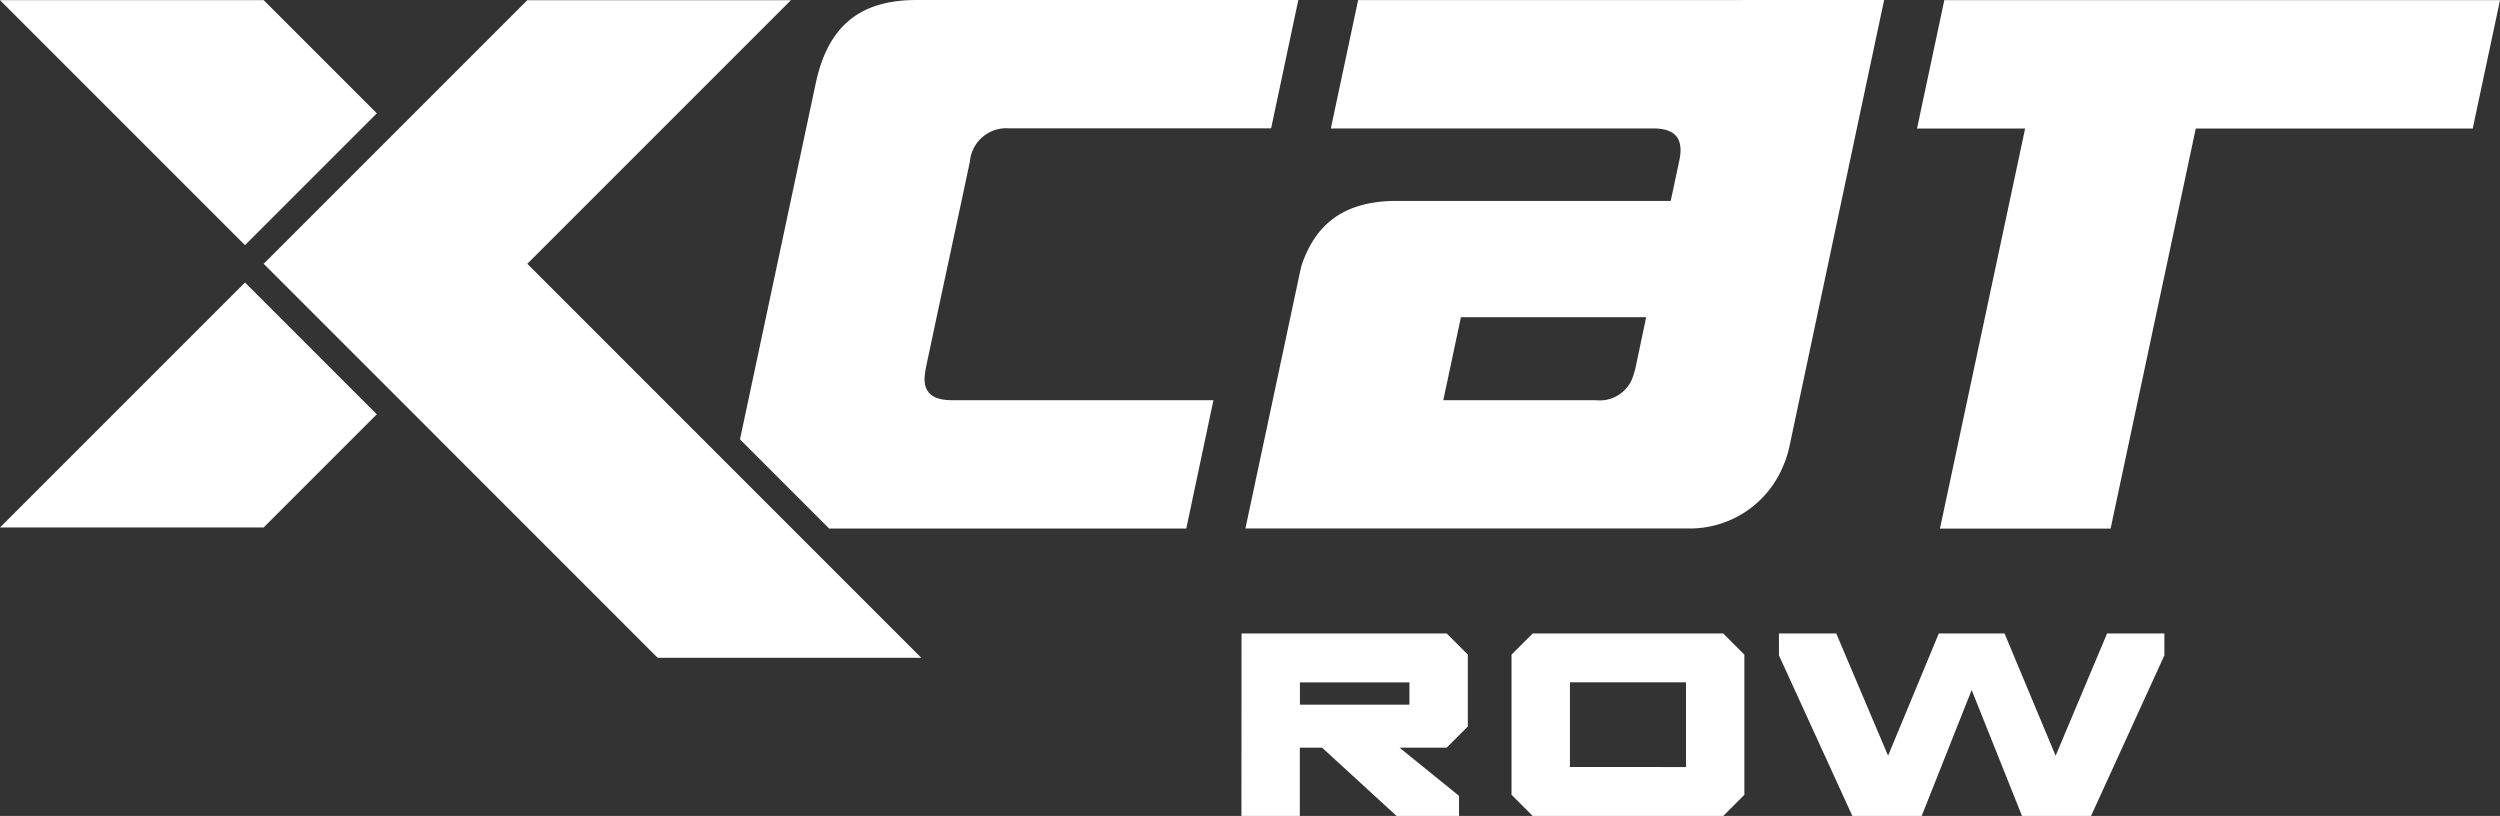
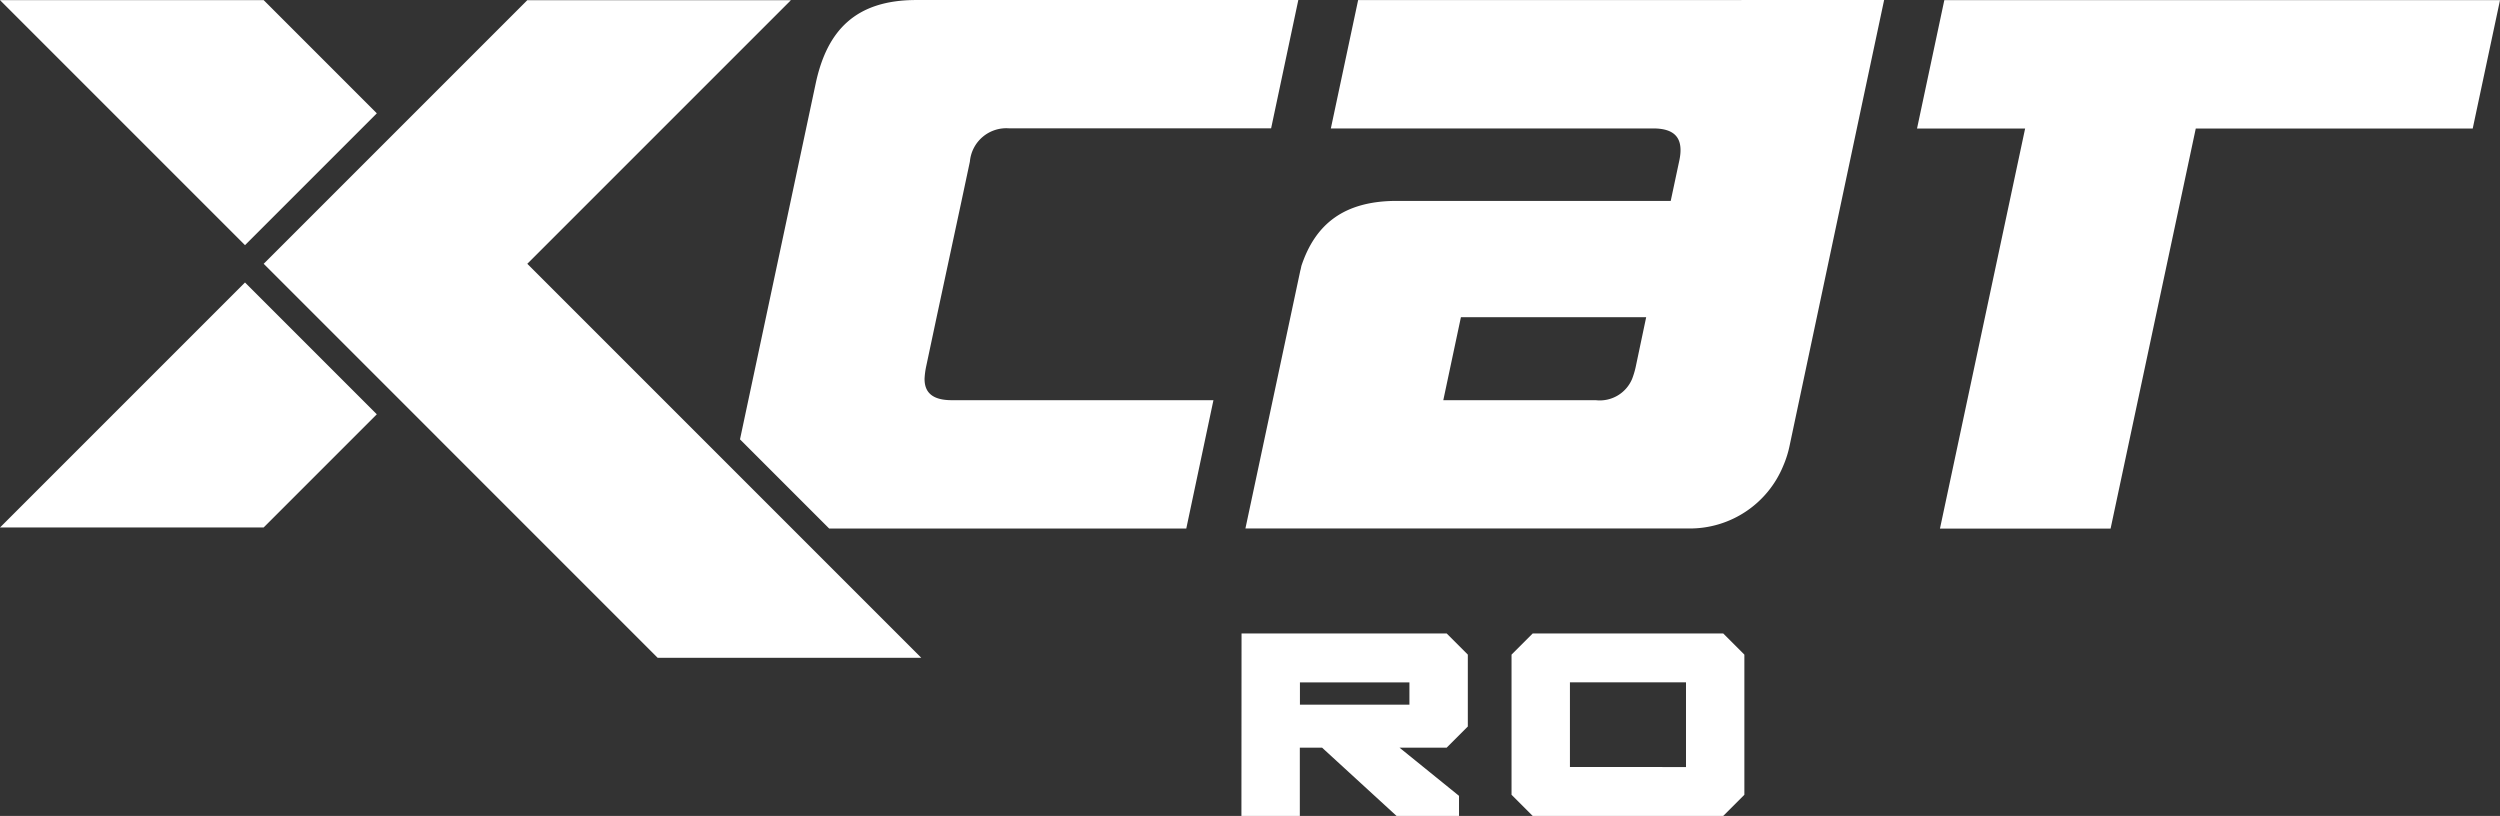
<svg xmlns="http://www.w3.org/2000/svg" width="200.096" height="65.306" viewBox="0 0 200.096 65.306">
  <rect x="0" y="0" width="200.096" height="65.306" fill="#333333" stroke="none" />
  <g id="Group_3698" data-name="Group 3698" transform="translate(-144.616 -117.874)">
    <g id="Group_3697" data-name="Group 3697" transform="translate(144.616 117.874)" style="isolation: isolate">
      <path id="Path_1258" data-name="Path 1258" d="M144.616,153.509h21.1l9.058-9.058L164.225,133.9Z" transform="translate(-144.616 -111.291)" fill="#fff" />
      <path id="Path_1259" data-name="Path 1259" d="M144.616,117.883l19.609,19.609,10.551-10.551-9.058-9.06Z" transform="translate(-144.616 -117.871)" fill="#fff" />
      <path id="Path_1260" data-name="Path 1260" d="M212.21,170.52l-31.534-31.536h0l21.1-21.1h-21.1l-21.1,21.1h0L191.11,170.52Z" transform="translate(-138.472 -117.87)" fill="#fff" />
      <path id="Path_1261" data-name="Path 1261" d="M305.3,117.887H282.992l-2.184,10.272h8.652l-6.817,32.024H296.3l6.818-32.024h22.167l2.184-10.272ZM201.37,148.218a6.211,6.211,0,0,1,.121-.968l.846-3.987,1.995-9.311L205,130.81a2.926,2.926,0,0,1,3.166-2.662l.037,0h20.907l2.177-10.272H200.707c-4.833,0-7.13,2.417-8.041,6.647L186.6,153.039l7.138,7.138H222.32l2.174-10.273H203.546c-1.449,0-2.174-.543-2.174-1.693m65.382-30.331H236.075l-2.184,10.274h25.8c1.811,0,2.482.846,2.072,2.658l-.669,3.142H239.17c-4.249,0-6.53,1.878-7.636,5.2l-.059.282-.024.075-2.211,10.39-2.187,10.272h35.541a8.076,8.076,0,0,0,7.507-5.017,8.311,8.311,0,0,0,.512-1.629l5.831-27.509,1.731-8.148h-11.42Zm-8.464,29.367a6.612,6.612,0,0,1-.291.966,2.806,2.806,0,0,1-2.893,1.693H242.891l1.411-6.646H259.13Z" transform="translate(-127.372 -117.874)" fill="#fff" />
    </g>
    <g id="Group_3698-2" data-name="Group 3698" transform="translate(243.987 168.575)">
      <path id="Path_1305" data-name="Path 1305" d="M215.055,153.813h16.417l1.694,1.694v5.754l-1.694,1.694H227.7l4.761,3.855v1.607h-5l-5.959-5.462h-1.782v5.462h-4.674Zm13.437,5.7v-1.783h-8.764v1.783Z" transform="translate(-215.055 -153.813)" fill="#fff" />
      <path id="Path_1306" data-name="Path 1306" d="M230.373,166.724V155.507l1.694-1.694h15.249l1.693,1.694v11.217l-1.693,1.694H232.067Zm13.964-2.219v-6.779h-9.29V164.5Z" transform="translate(-208.763 -153.813)" fill="#fff" />
-       <path id="Path_1307" data-name="Path 1307" d="M245.545,155.565v-1.752h4.586l4.149,9.786,4.06-9.786H263.6l4.09,9.786,4.119-9.786h4.586v1.752l-5.871,12.853H265l-4.03-10.078-4,10.078h-5.55Z" transform="translate(-202.532 -153.813)" fill="#fff" />
    </g>
  </g>
</svg>